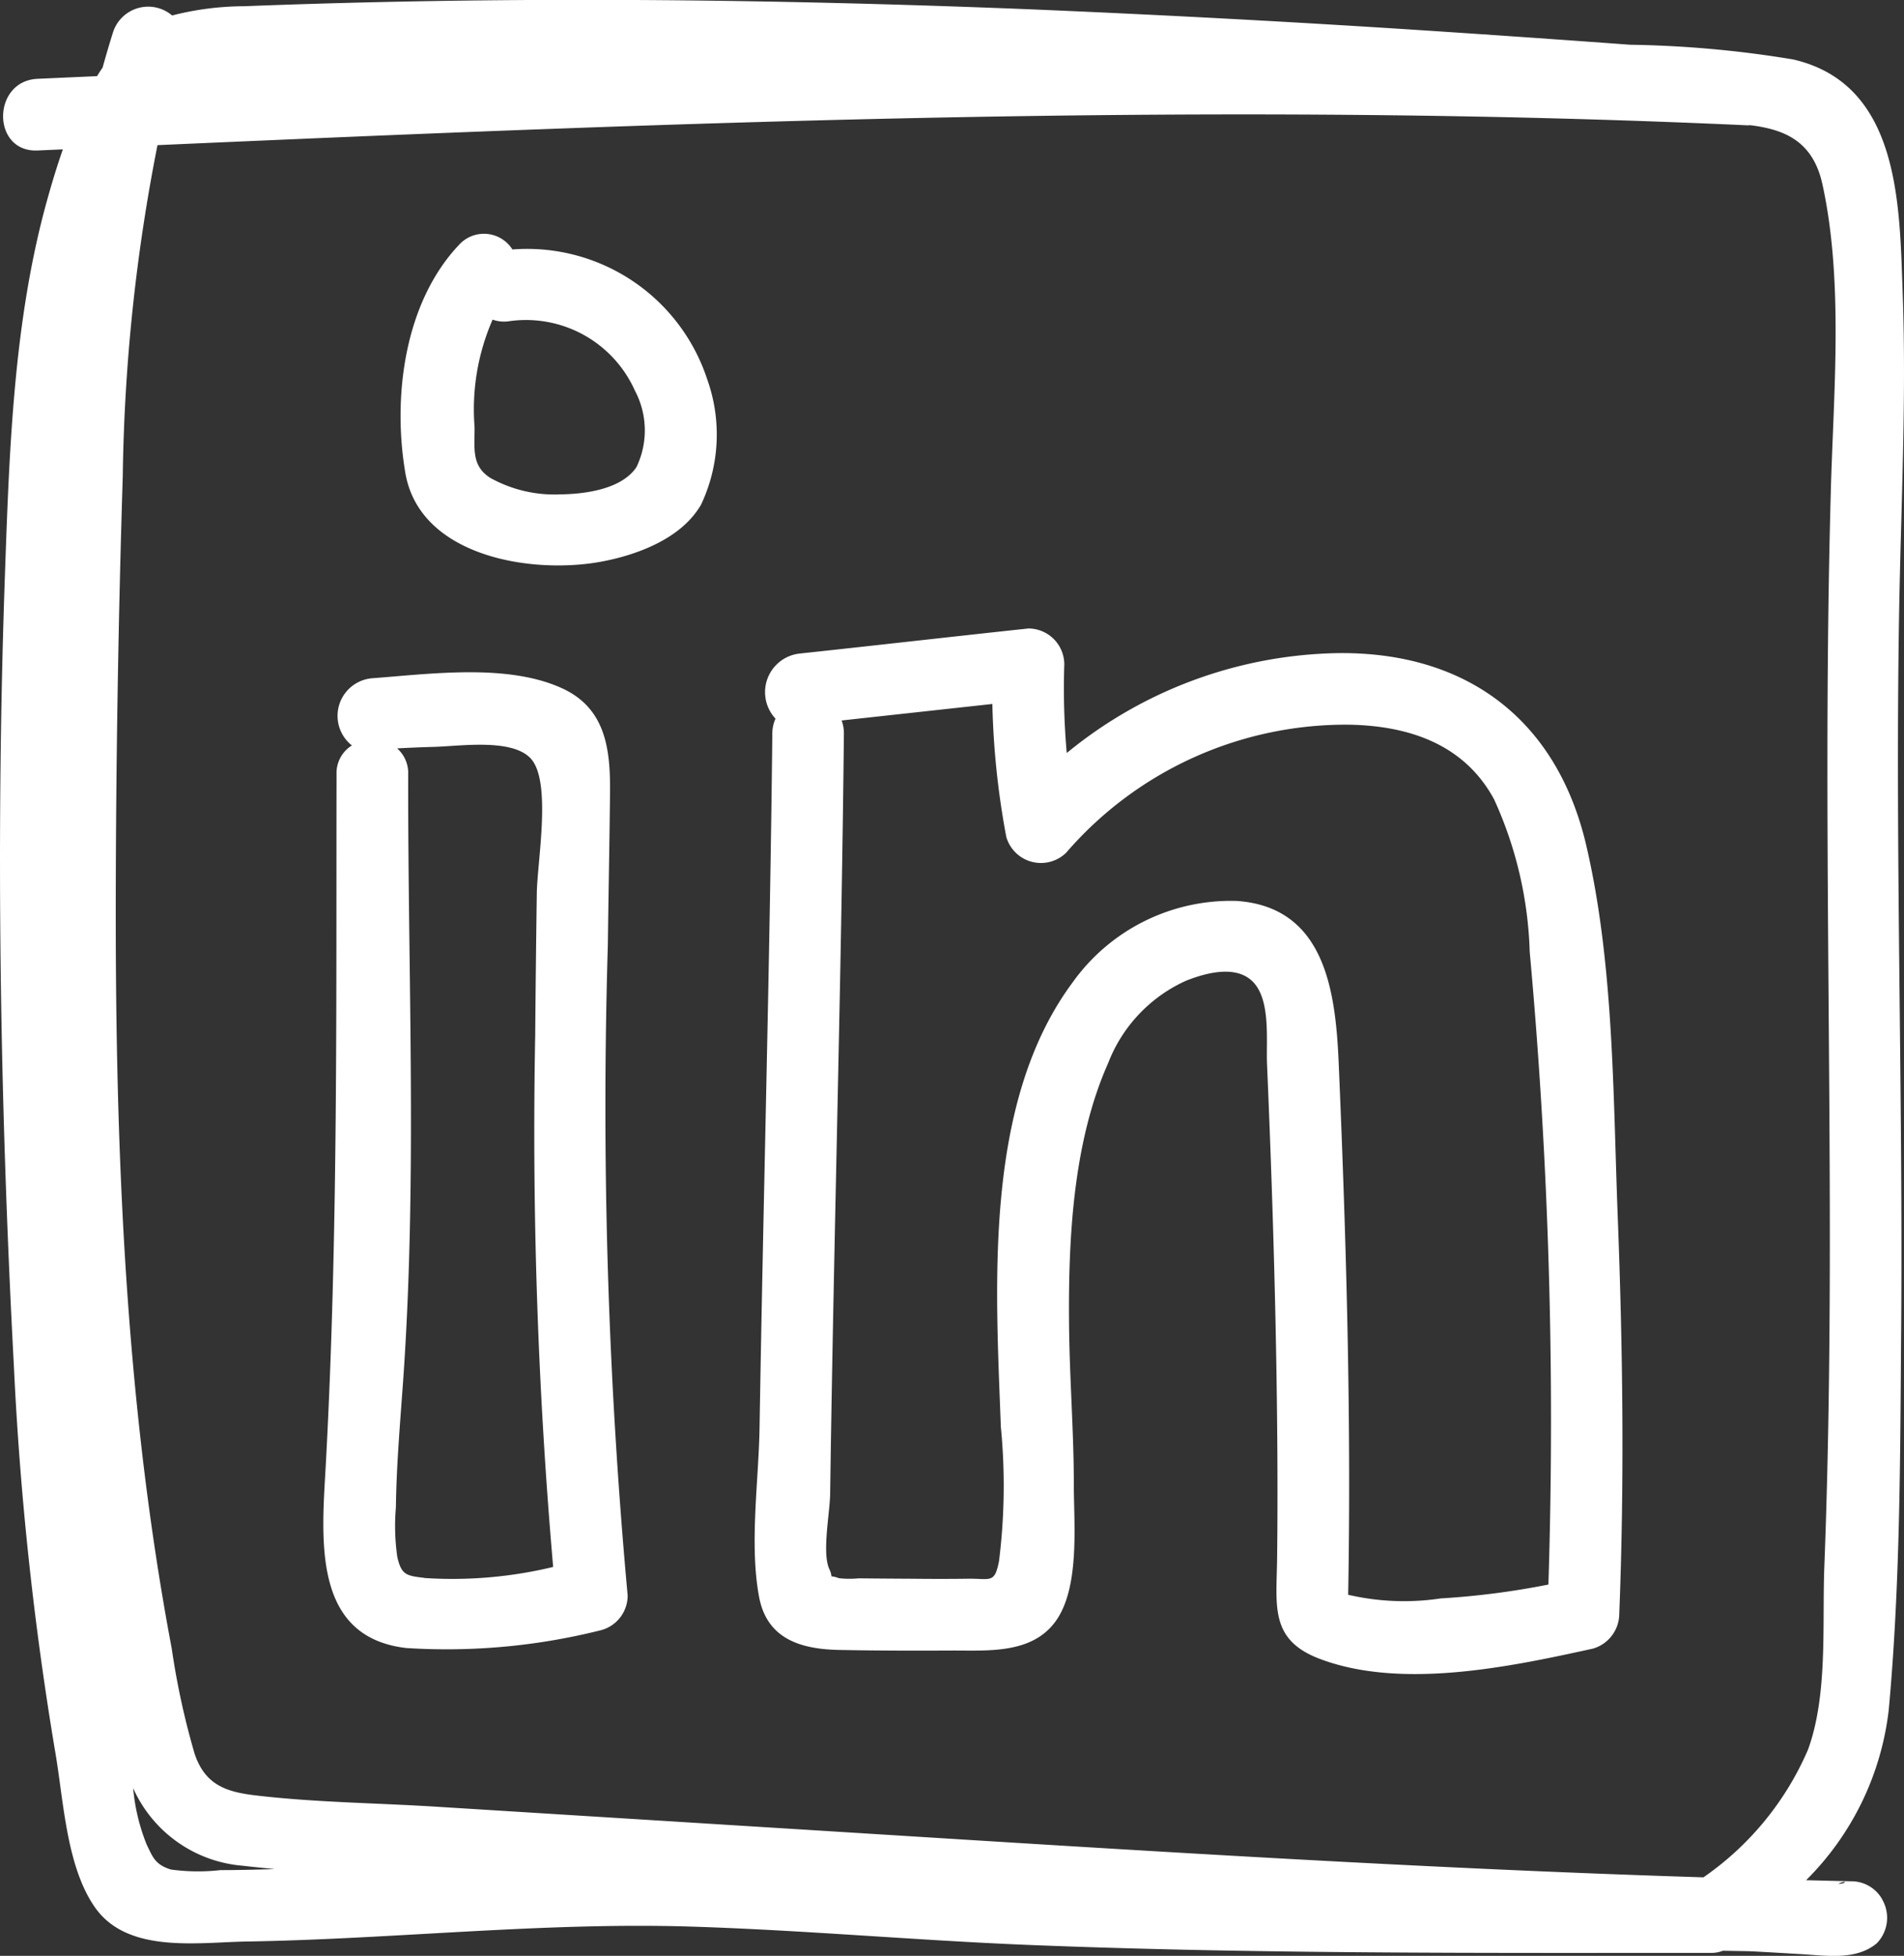
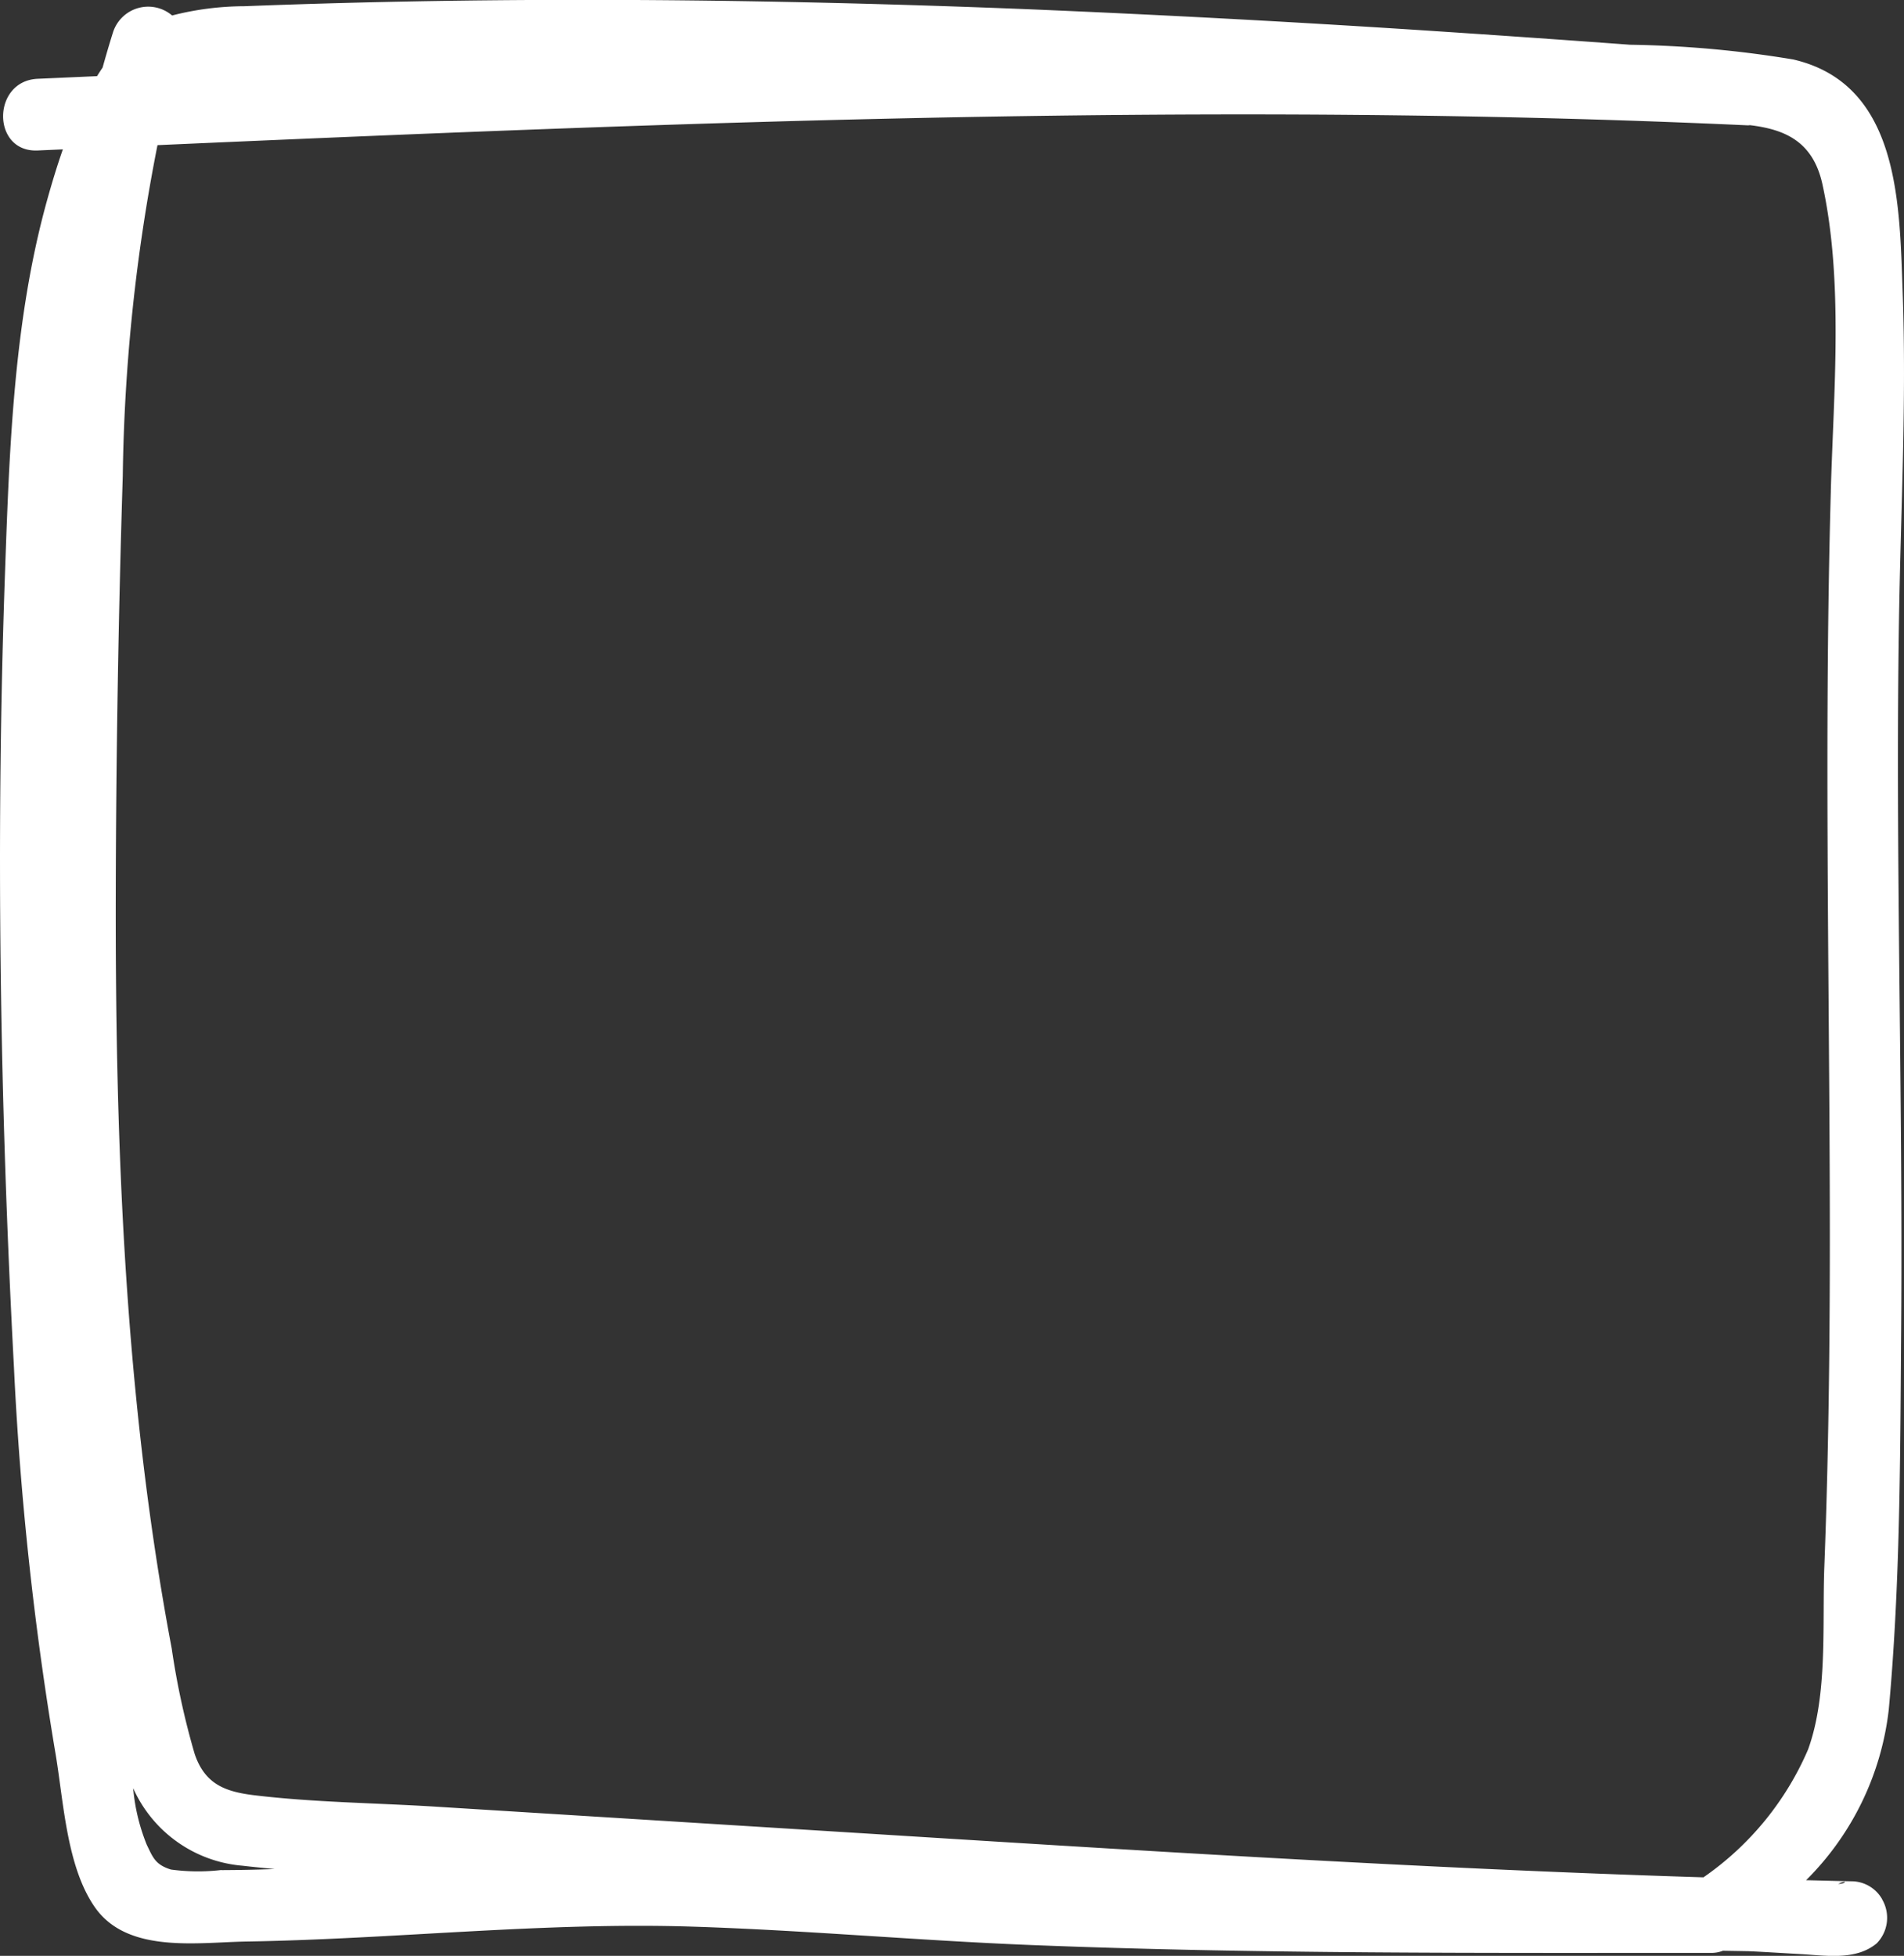
<svg xmlns="http://www.w3.org/2000/svg" width="77.667" height="79.774" viewBox="0 0 77.667 79.774">
  <rect x="0" y="0" width="77.667" height="79.774" fill="#333333" stroke="none" />
  <g id="Groupe_52" data-name="Groupe 52" transform="translate(-1079.419 -971.086)">
    <path id="Tracé_141" data-name="Tracé 141" d="M1156.883,996.3c.071-4.436.309-8.865.148-13.3-.13-3.594-.116-8.483-4.466-9.489a44.422,44.422,0,0,0-6.651-.6q-4.4-.324-8.8-.611-7.862-.508-15.735-.837c-10.659-.426-21.339-.538-32-.123a11.983,11.983,0,0,0-2.939.377,1.507,1.507,0,0,0-2.406.671c-.153.483-.294.97-.431,1.458-.079.112-.152.229-.226.346l-2.422.108c-1.874.084-1.884,3.007,0,2.924l1.028-.046c-.251.717-.466,1.436-.655,2.119-1.34,4.836-1.524,10.028-1.7,15.015-.387,10.793-.217,21.714.358,32.5a132.578,132.578,0,0,0,1.681,15.7c.346,1.985.45,4.7,1.631,6.377,1.33,1.89,4.191,1.418,6.184,1.386,6.063-.1,12.112-.8,18.18-.607,4.6.146,9.188.565,13.785.749,9.21.368,18.432.322,27.647.322h.076l.017,0a1.3,1.3,0,0,0,.512-.087l.586.01h.009l.448.008c.7.031,1.395.079,2.092.116,1.041.055,2.284.281,3.143-.44a1.492,1.492,0,0,0,.228-1.771l-.015-.033a1.442,1.442,0,0,0-1.262-.724c-.612-.011-1.223-.031-1.835-.044a11.677,11.677,0,0,0,3.371-6.954c.474-5.154.466-10.393.506-15.565C1157.044,1015.6,1156.728,1005.953,1156.883,996.3Zm-68.432,51.058a8.162,8.162,0,0,1-2.06-.019c-.643-.2-.737-.5-.986-1.012a7.994,7.994,0,0,1-.554-2.307,5.372,5.372,0,0,0,4.456,3.163c.439.051.879.093,1.319.137C1089.9,1047.345,1089.177,1047.36,1088.452,1047.363Zm61,3.349.021,0Zm4.955-2.781c.359-.189.359-.008,0,0Zm-.305-56.809c-.264,9.448-.075,18.886-.044,28.335.017,5.183-.022,10.367-.221,15.547-.09,2.36.149,5.209-.664,7.446a12.183,12.183,0,0,1-4.267,5.212c-11.769-.367-23.5-1.124-35.263-1.857l-16.467-1.026c-2.443-.152-4.933-.172-7.363-.463-1.208-.144-2.029-.451-2.45-1.68a31.344,31.344,0,0,1-.939-4.313c-1.907-10.095-2.3-20.408-2.282-30.659q.018-8.577.286-17.159a74.382,74.382,0,0,1,1.416-13.494c21.6-.956,43.245-1.8,64.853-.809.038,0,.07,0,.107-.006,1.4.171,2.568.642,2.956,2.413C1154.625,982.564,1154.212,987.1,1154.1,991.121Z" transform="translate(0 0)" fill="#fff" />
-     <path id="Tracé_142" data-name="Tracé 142" d="M1128.92,1061c.026-2.061.067-4.122.089-6.183.019-1.781-.164-3.468-1.96-4.288-2.236-1.02-5.37-.583-7.756-.406a1.539,1.539,0,0,0-.814,2.74,1.325,1.325,0,0,0-.626,1.176c-.02,9.365.07,18.711-.433,28.06-.162,3.012-.626,7.127,3.278,7.577a25.813,25.813,0,0,0,7.957-.731,1.463,1.463,0,0,0,1.073-1.409A219.244,219.244,0,0,1,1128.92,1061Zm-7.484,25.815c-.747-.086-.937-.126-1.105-.855a8.868,8.868,0,0,1-.057-2.016c.022-1.635.157-3.268.276-4.9.607-8.282.208-16.7.226-25.006a1.342,1.342,0,0,0-.452-1.056c.5-.026,1-.048,1.5-.061,1.055-.027,3.186-.358,3.952.476.86.937.264,4.2.246,5.5q-.041,2.89-.065,5.78a205.514,205.514,0,0,0,.732,21.692A17.535,17.535,0,0,1,1121.436,1086.82Z" transform="translate(-24.706 -51.372)" fill="#fff" />
-     <path id="Tracé_143" data-name="Tracé 143" d="M1130.934,999.116a1.372,1.372,0,0,0-2.167-.2c-2.238,2.354-2.73,6.2-2.2,9.316.587,3.427,5.193,4.153,8.035,3.609,1.48-.283,3.239-.952,4.028-2.318a6.7,6.7,0,0,0,.254-5.1A7.733,7.733,0,0,0,1130.934,999.116Zm5.059,8.878c-.6.9-2.091,1.1-3.106,1.111a5.383,5.383,0,0,1-2.864-.677c-.77-.5-.626-1.2-.633-2.078a9.12,9.12,0,0,1,.736-4.372,1.4,1.4,0,0,0,.62.072,4.868,4.868,0,0,1,5.188,2.83A3.46,3.46,0,0,1,1135.994,1007.994Z" transform="translate(-30.613 -17.855)" fill="#fff" />
-     <path id="Tracé_144" data-name="Tracé 144" d="M1201.793,1053.568c-1.2-5.124-4.885-7.9-10.143-7.834a17.881,17.881,0,0,0-11.047,4.075,30.076,30.076,0,0,1-.1-3.618,1.468,1.468,0,0,0-1.462-1.462c-3.12.334-6.236.691-9.356,1.025a1.584,1.584,0,0,0-.962,2.653,1.486,1.486,0,0,0-.13.614c-.1,9.443-.367,18.882-.521,28.324-.036,2.171-.419,4.742-.019,6.882.322,1.719,1.7,2.132,3.255,2.164,1.53.031,3.062.032,4.593.025,1.469-.007,3.262.153,4.239-1.181,1.012-1.382.751-4,.752-5.589,0-2.153-.172-4.3-.194-6.453-.036-3.5.146-7.485,1.594-10.736a6.084,6.084,0,0,1,3.171-3.358c.855-.342,2.207-.705,2.859.188.586.8.412,2.293.451,3.208.183,4.274.323,8.551.389,12.828.037,2.433.051,4.868.023,7.3-.022,1.956-.325,3.353,1.741,4.133,3.342,1.263,7.781.321,11.142-.419a1.486,1.486,0,0,0,1.073-1.41c.214-5.423.145-10.858-.065-16.28C1202.886,1063.7,1202.923,1058.415,1201.793,1053.568Zm-9.71,30.573c.131-7.215-.076-14.437-.385-21.645-.124-2.9-.523-6.4-4.156-6.654a7.933,7.933,0,0,0-6.7,3.324c-3.653,4.921-3.137,12.378-2.927,18.125a24.743,24.743,0,0,1-.075,5.48c-.183.931-.343.7-1.289.716-.775.011-1.551.008-2.327,0q-1.059-.005-2.119-.016a3.7,3.7,0,0,1-.8-.007,1.139,1.139,0,0,0-.3-.075.79.79,0,0,0-.09-.3c-.3-.672.026-2.281.037-3.068q.023-1.673.052-3.347c.156-9.22.415-18.438.509-27.659a1.484,1.484,0,0,0-.093-.534l6.149-.673a33.118,33.118,0,0,0,.568,5.421,1.471,1.471,0,0,0,2.443.645,15.068,15.068,0,0,1,11.593-5.22c2.429.055,4.658.814,5.864,3.048a16.061,16.061,0,0,1,1.451,6.211,210.769,210.769,0,0,1,.763,25.811,32.484,32.484,0,0,1-4.394.566A10.065,10.065,0,0,1,1192.083,1084.141Z" transform="translate(-57.67 -48.009)" fill="#fff" />
  </g>
</svg>